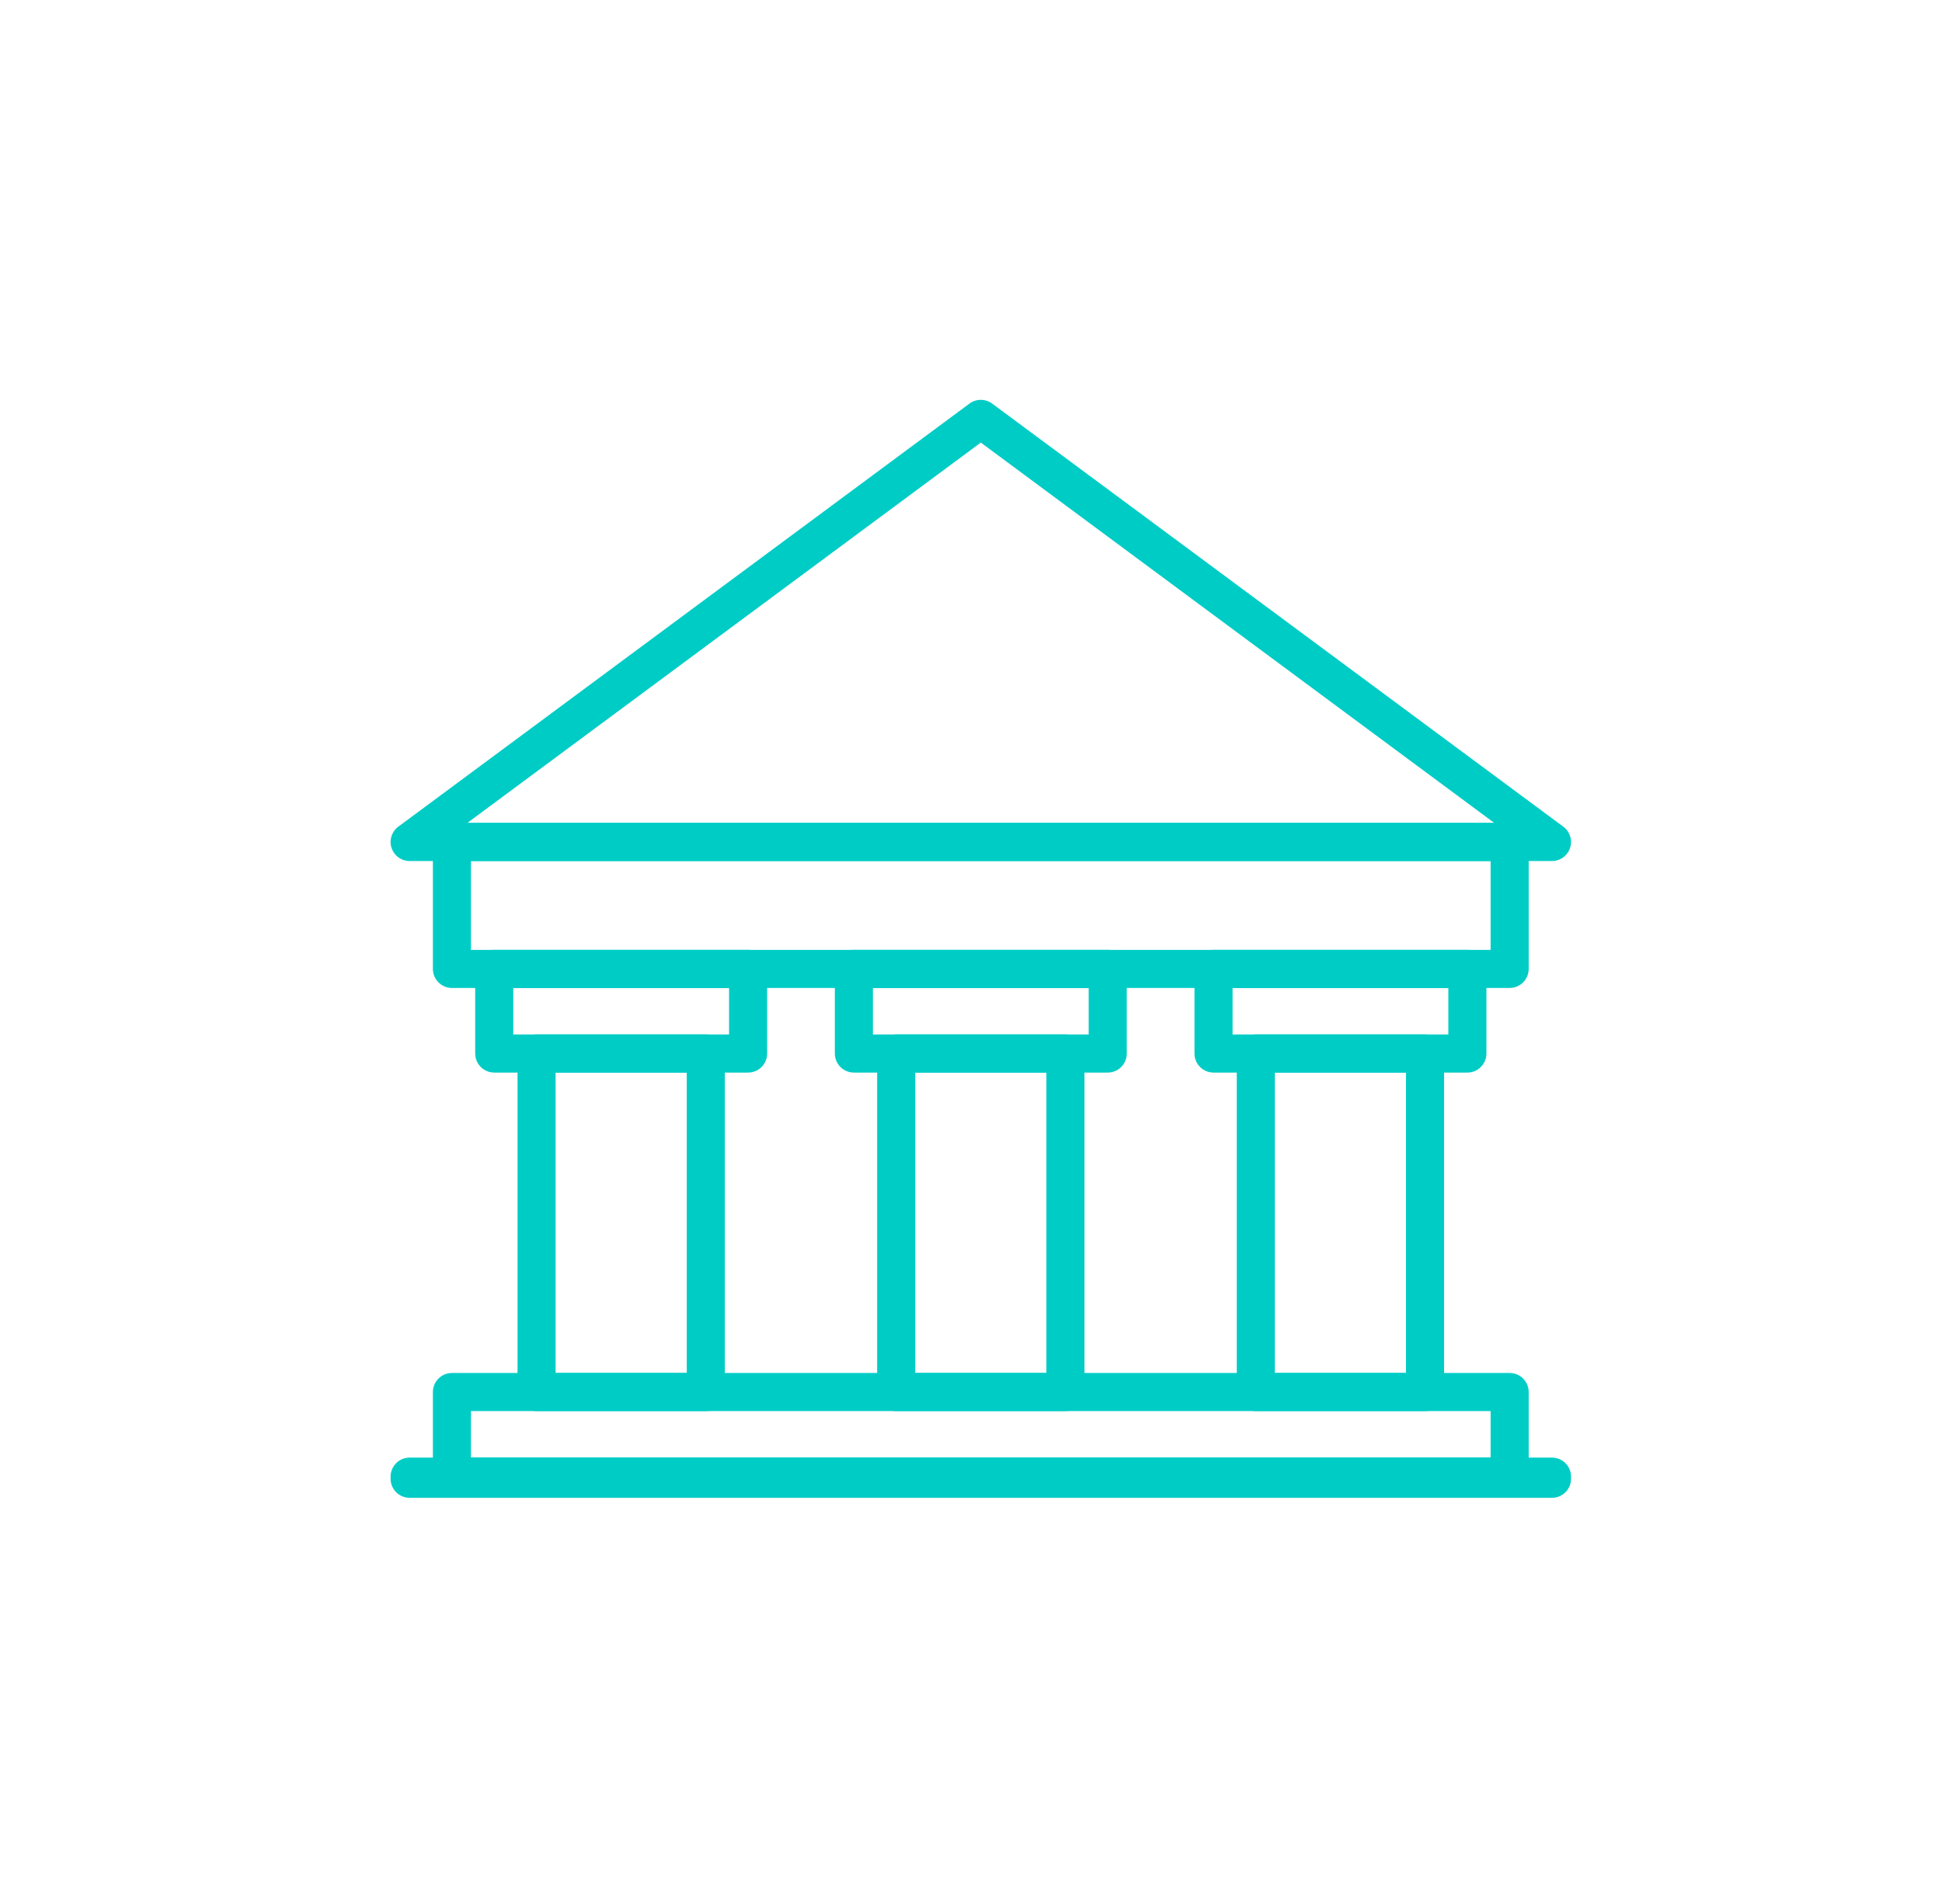
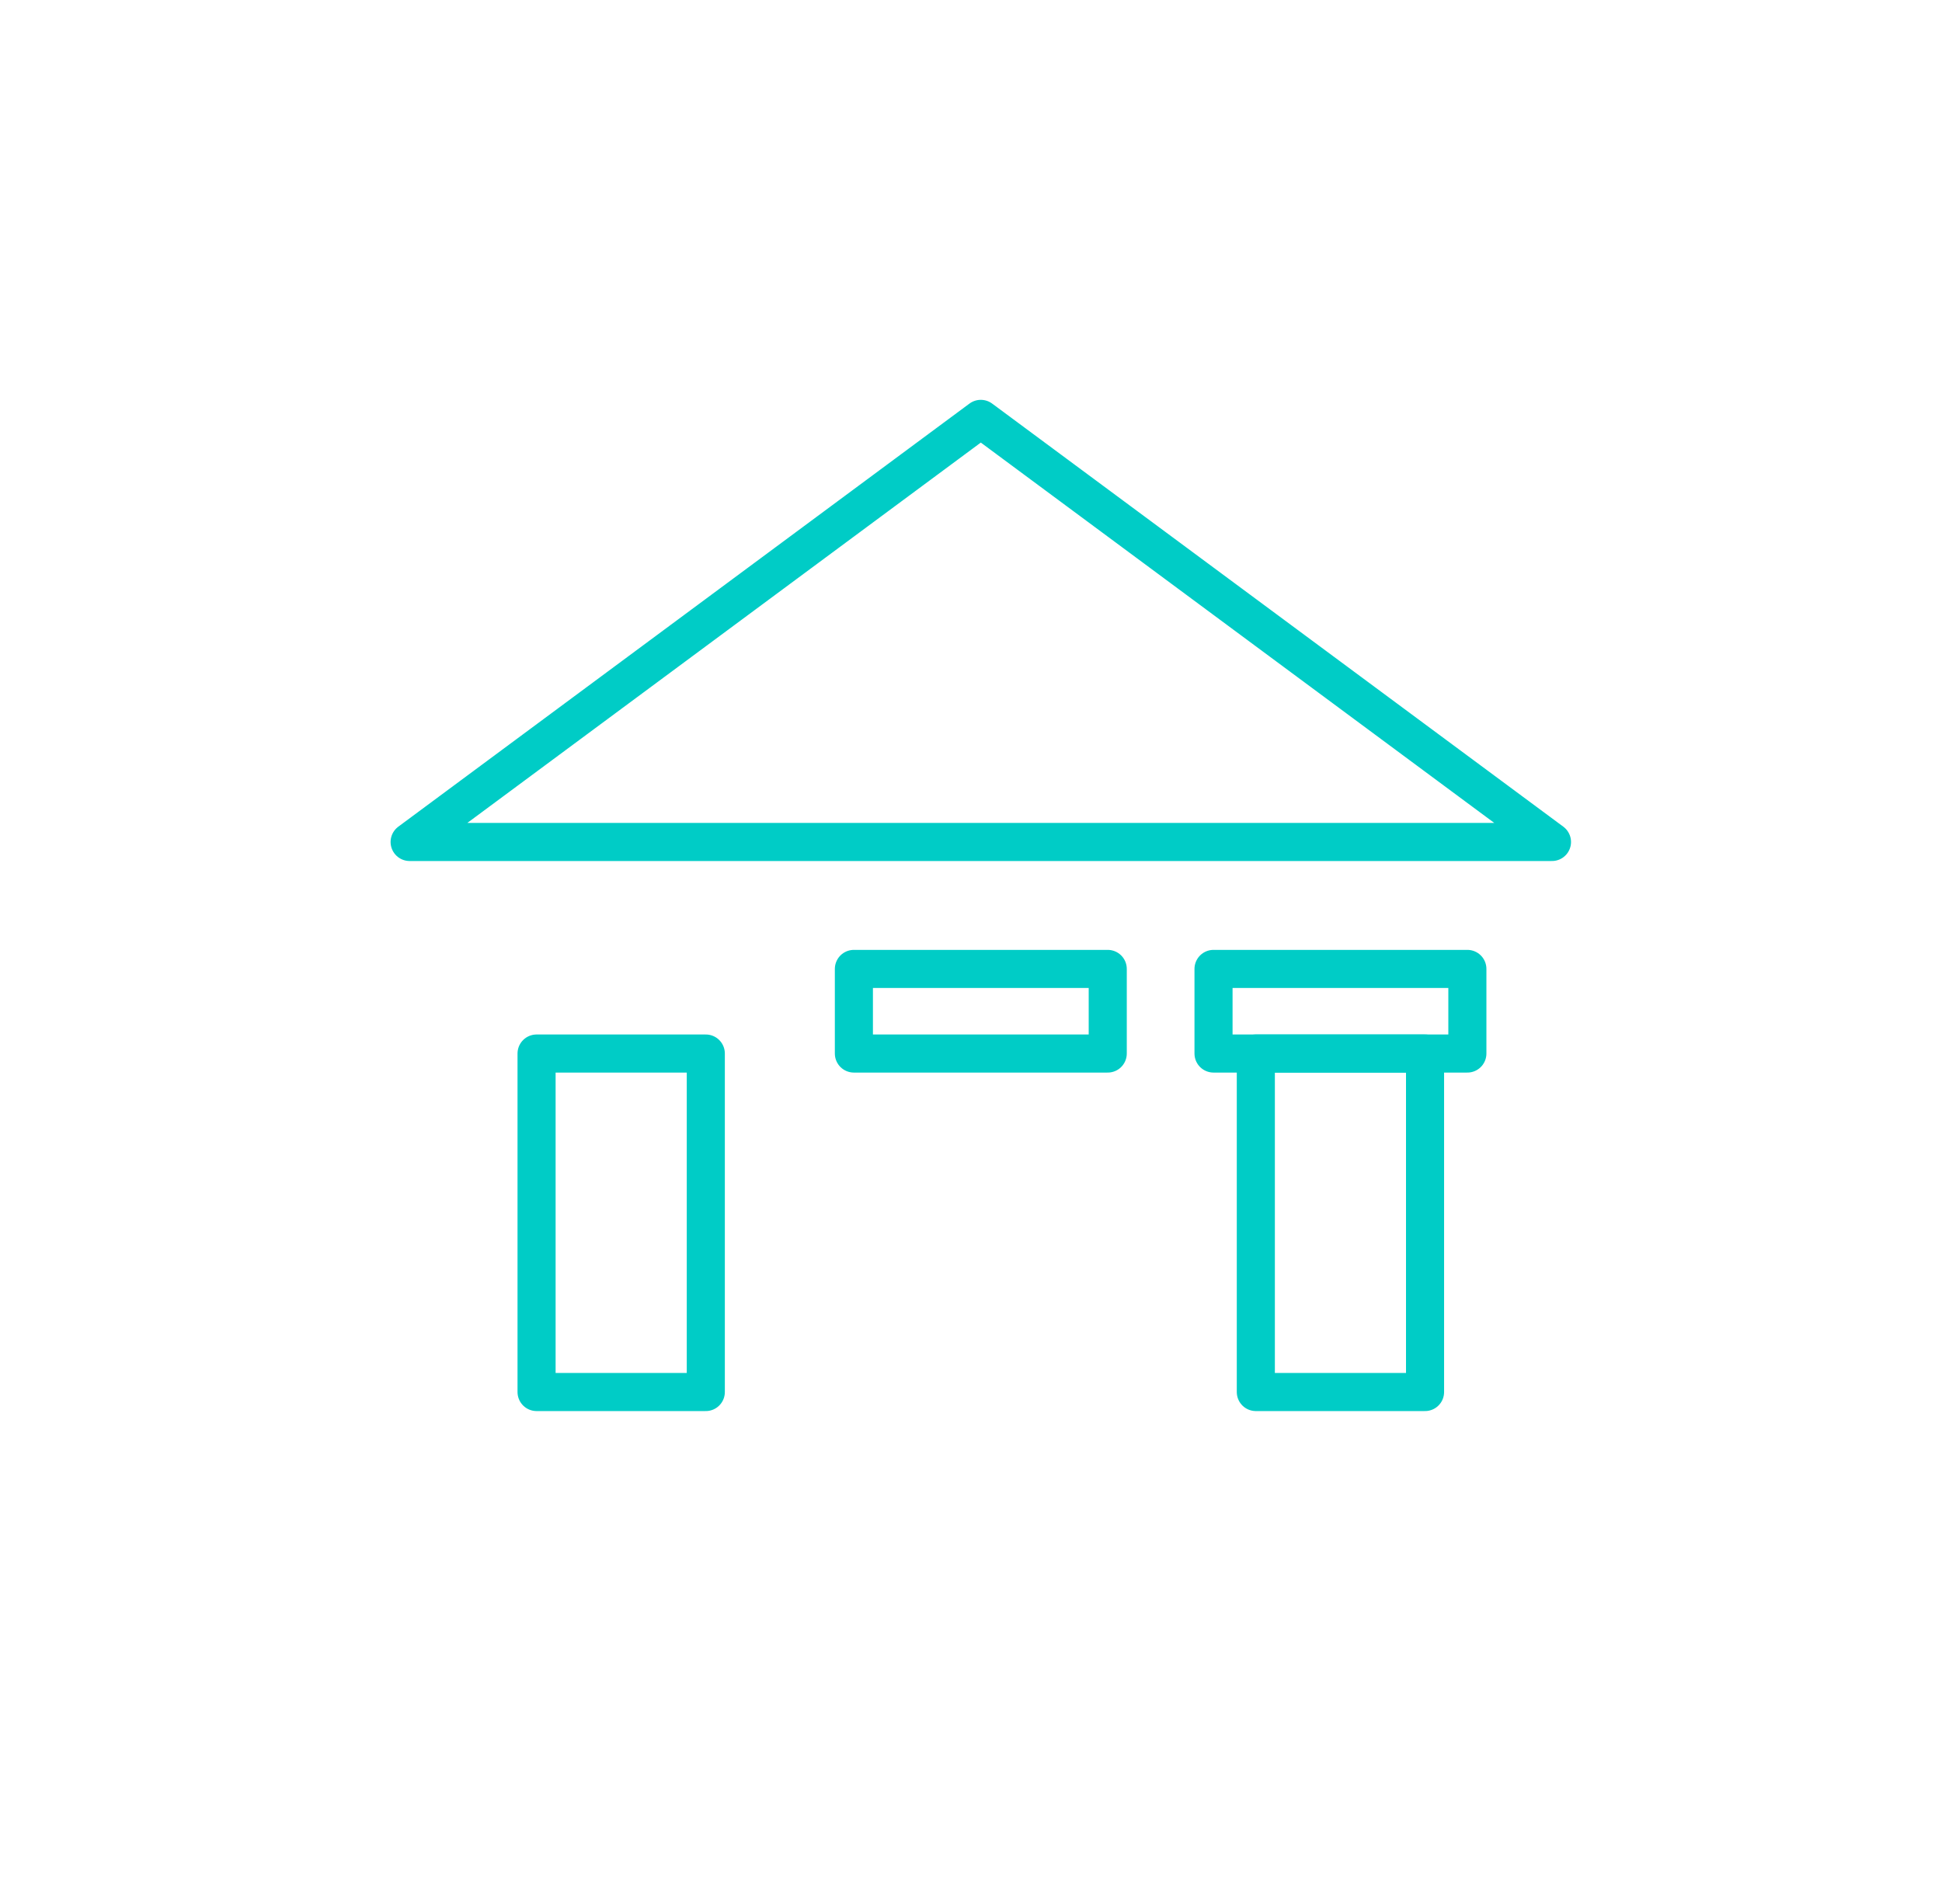
<svg xmlns="http://www.w3.org/2000/svg" width="102" height="100" viewBox="0 0 102 100" fill="none">
-   <path d="M79.292 73.111H23.737V77.555H79.292V73.111Z" stroke="#00CCC6" stroke-width="2" stroke-miterlimit="10" stroke-linecap="round" stroke-linejoin="round" />
  <path d="M37.071 55.333H28.182V73.111H37.071V55.333Z" stroke="#00CCC6" stroke-width="2" stroke-miterlimit="10" stroke-linecap="round" stroke-linejoin="round" />
-   <path d="M55.96 55.333H47.071V73.111H55.96V55.333Z" stroke="#00CCC6" stroke-width="2" stroke-miterlimit="10" stroke-linecap="round" stroke-linejoin="round" />
  <path d="M74.848 55.333H65.96V73.111H74.848V55.333Z" stroke="#00CCC6" stroke-width="2" stroke-miterlimit="10" stroke-linecap="round" stroke-linejoin="round" />
-   <path d="M79.292 44.222H23.737V50.889H79.292V44.222Z" stroke="#00CCC6" stroke-width="2" stroke-miterlimit="10" stroke-linecap="round" stroke-linejoin="round" />
  <path d="M81.515 44.222L51.515 22L21.515 44.222H81.515Z" stroke="#00CCC6" stroke-width="2" stroke-miterlimit="10" stroke-linecap="round" stroke-linejoin="round" />
-   <path d="M39.293 50.889H25.959V55.333H39.293V50.889Z" stroke="#00CCC6" stroke-width="2" stroke-miterlimit="10" stroke-linecap="round" stroke-linejoin="round" />
  <path d="M58.182 50.889H44.849V55.333H58.182V50.889Z" stroke="#00CCC6" stroke-width="2" stroke-miterlimit="10" stroke-linecap="round" stroke-linejoin="round" />
  <path d="M77.071 50.889H63.738V55.333H77.071V50.889Z" stroke="#00CCC6" stroke-width="2" stroke-miterlimit="10" stroke-linecap="round" stroke-linejoin="round" />
-   <path d="M81.515 77.555H21.515V77.667H81.515V77.555Z" stroke="#00CCC6" stroke-width="2" stroke-miterlimit="10" stroke-linecap="round" stroke-linejoin="round" />
</svg>